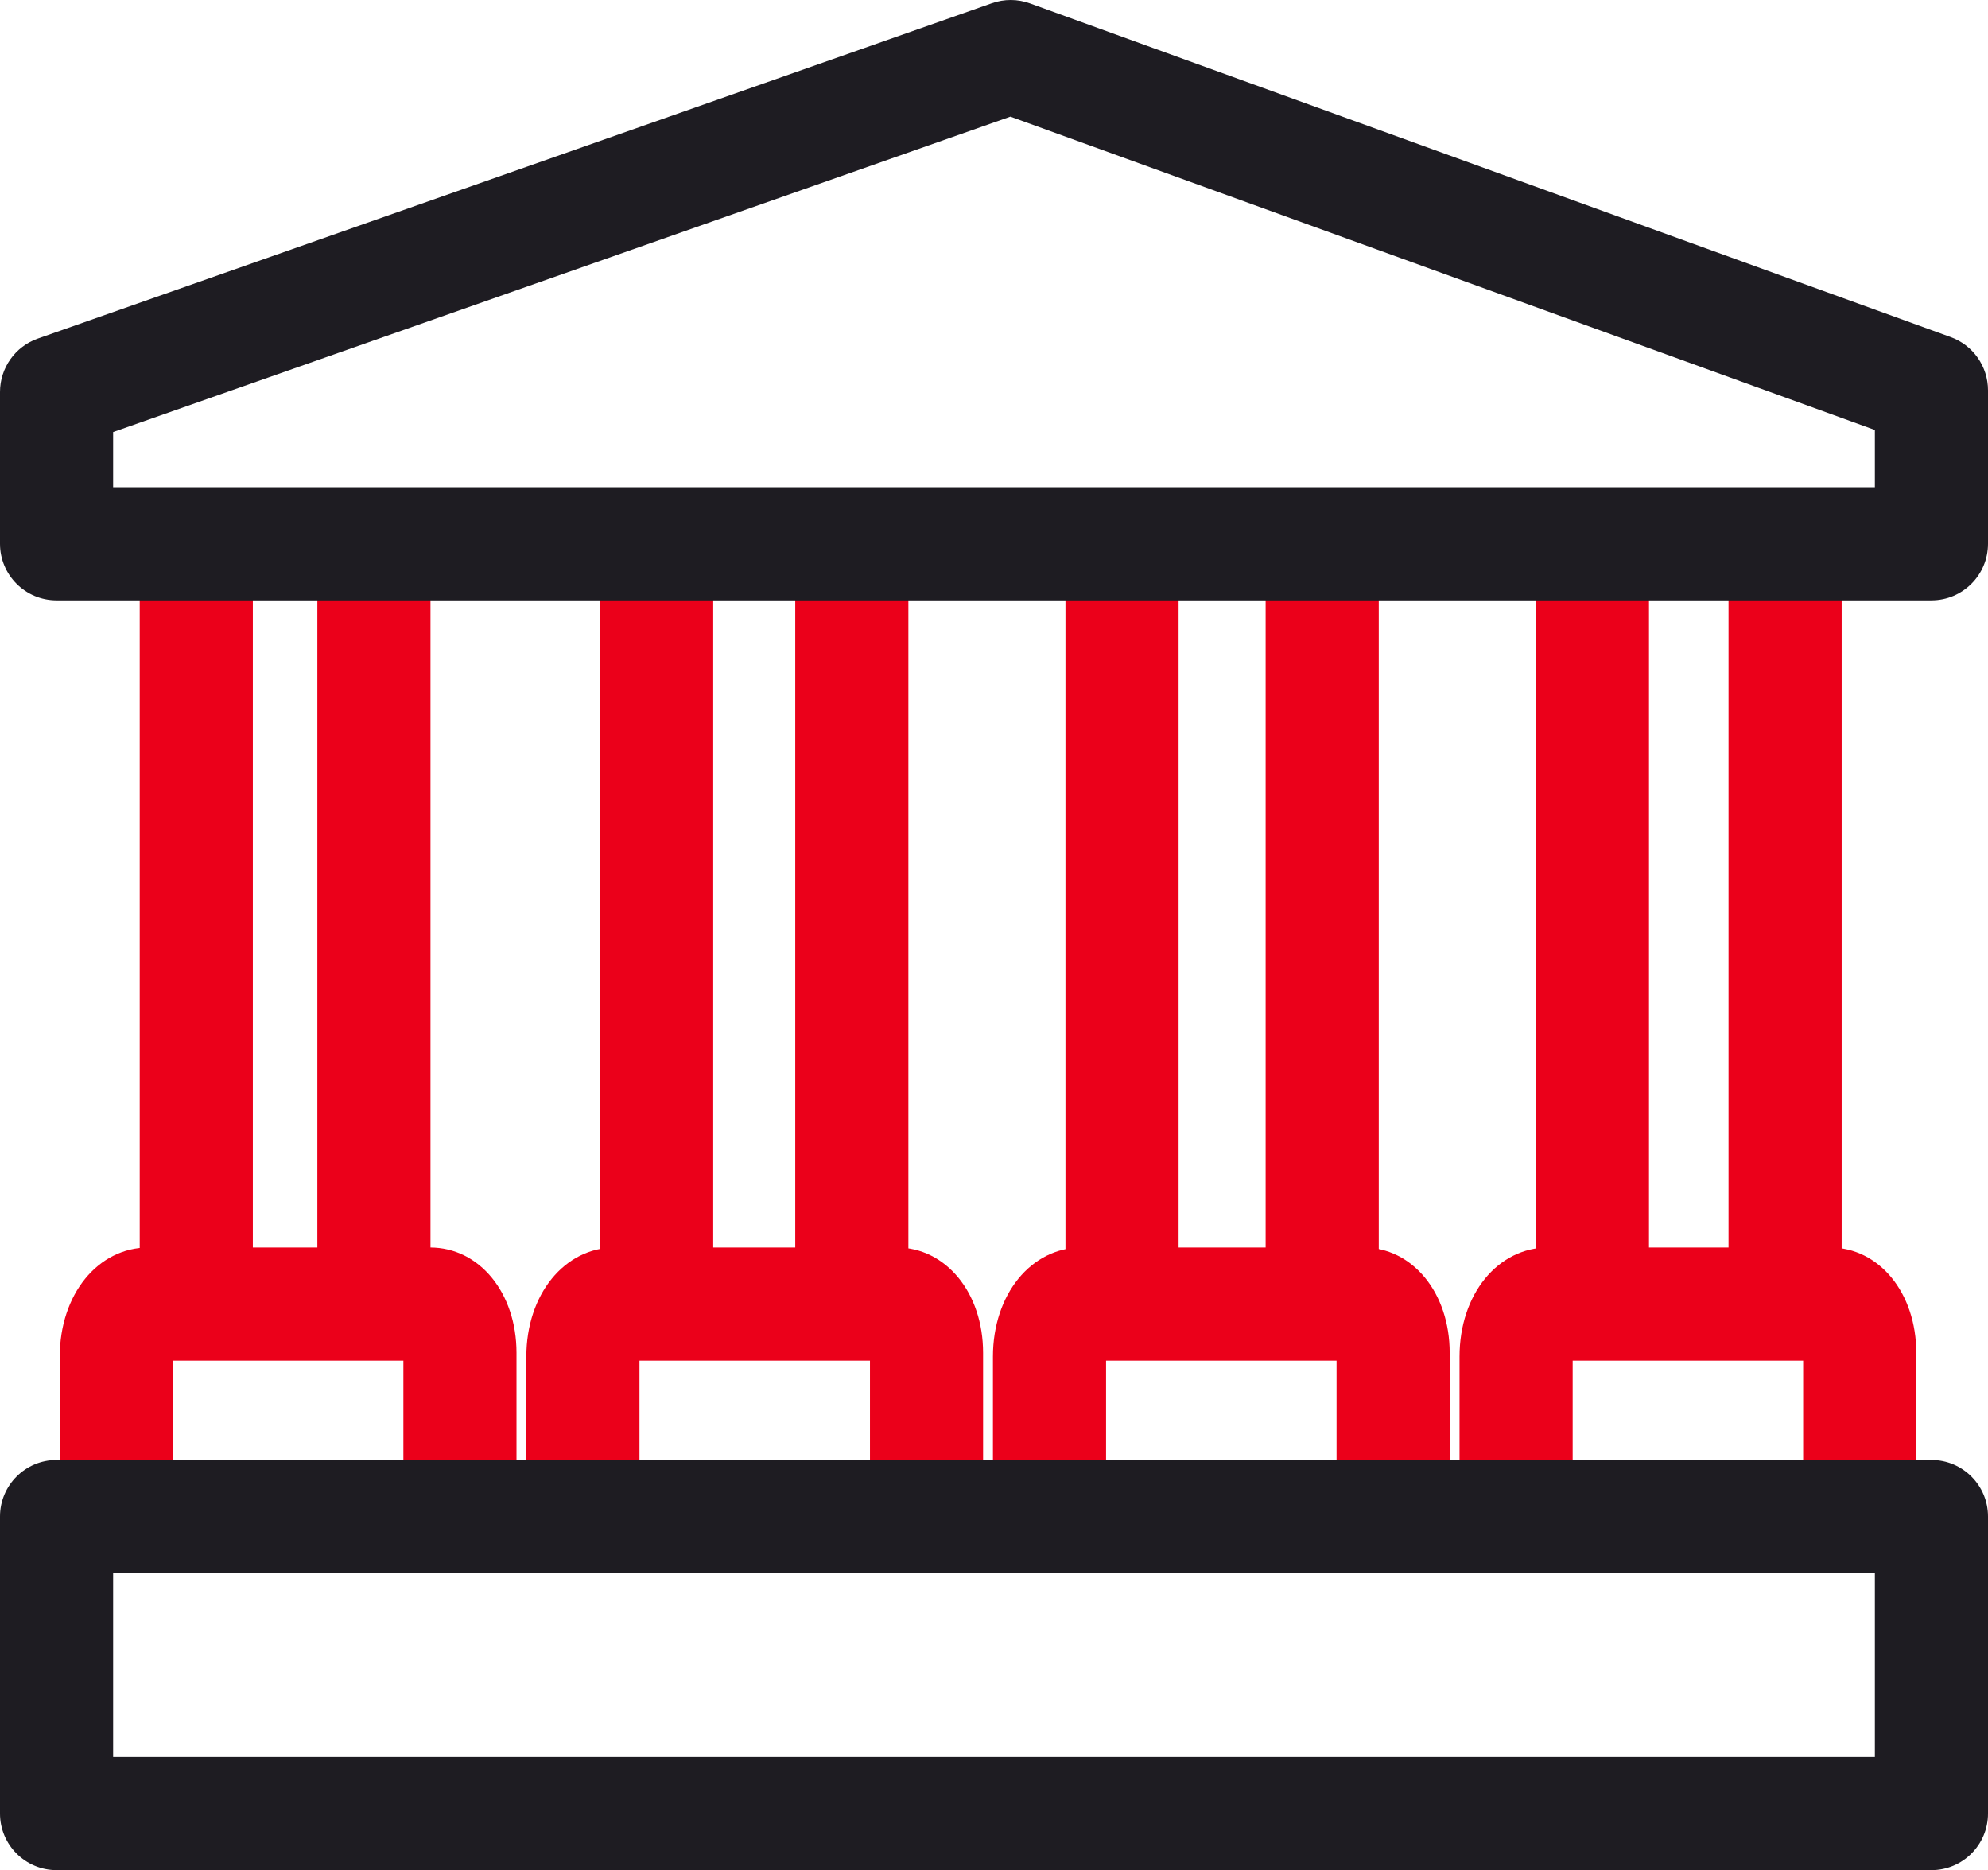
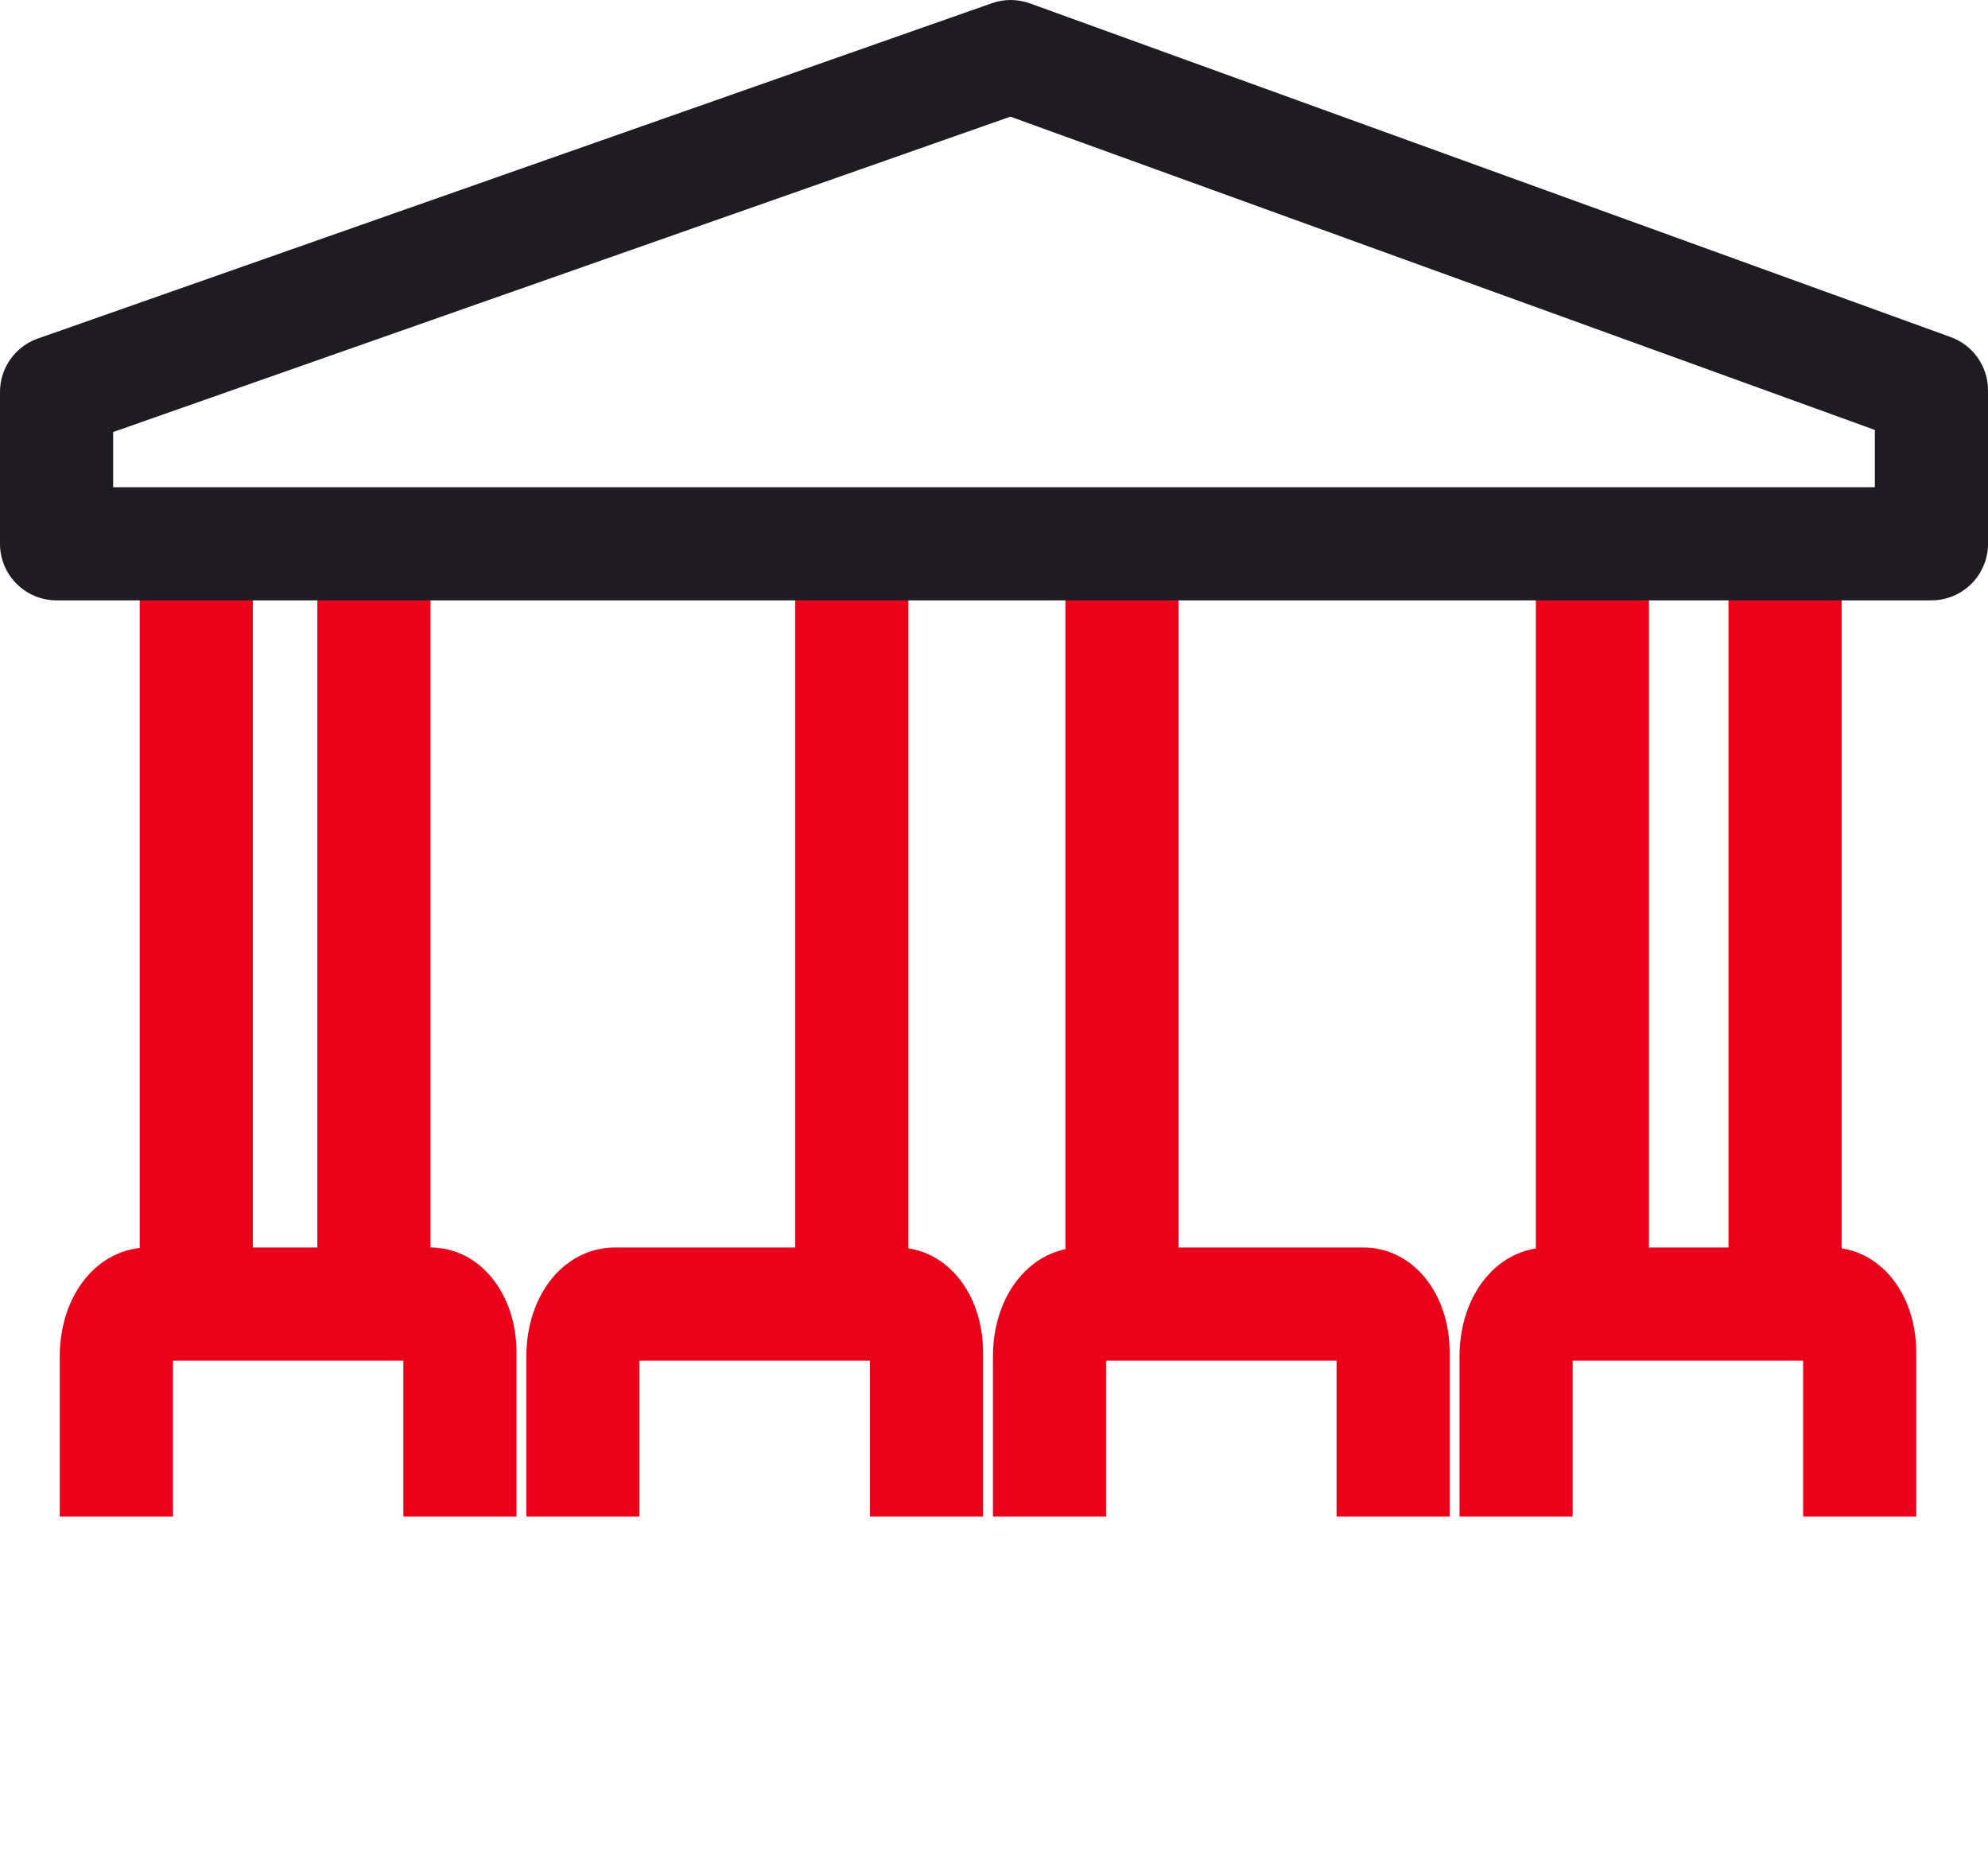
<svg xmlns="http://www.w3.org/2000/svg" id="Layer_1" data-name="Layer 1" viewBox="0 0 193.3 181.791">
  <g>
    <path d="M140.958,147.421h-11v-15.154h-22.411v15.154h-11v-15.545c0-6.048,3.71-10.609,8.63-10.609h27.378c4.791,0,8.403,4.402,8.403,10.24v15.914Z" style="fill: #eb001a; stroke-width: 0px;" />
    <rect x="103.599" y="53.226" width="11" height="74.978" style="fill: #eb001a; stroke-width: 0px;" />
-     <rect x="123.062" y="52.859" width="11" height="74.978" style="fill: #eb001a; stroke-width: 0px;" />
-     <path d="M186.326,147.421h-11v-15.154h-22.41v15.154h-11v-15.545c0-6.048,3.71-10.609,8.63-10.609h27.378c4.79,0,8.402,4.402,8.402,10.24v15.914Z" style="fill: #eb001a; stroke-width: 0px;" />
+     <path d="M186.326,147.421h-11v-15.154h-22.41v15.154h-11v-15.545c0-6.048,3.71-10.609,8.63-10.609h27.378c4.79,0,8.402,4.402,8.402,10.24v15.914" style="fill: #eb001a; stroke-width: 0px;" />
    <rect x="149.336" y="53.592" width="11" height="74.977" style="fill: #eb001a; stroke-width: 0px;" />
    <rect x="168.07" y="53.403" width="11" height="74.977" style="fill: #eb001a; stroke-width: 0px;" />
    <path d="M95.59,147.421h-11v-15.154h-22.411v15.154h-11v-15.545c0-6.048,3.71-10.609,8.629-10.609h27.378c4.791,0,8.403,4.402,8.403,10.24v15.914Z" style="fill: #eb001a; stroke-width: 0px;" />
-     <rect x="58.349" y="53.226" width="11" height="74.978" style="fill: #eb001a; stroke-width: 0px;" />
    <rect x="77.325" y="53.226" width="11" height="74.978" style="fill: #eb001a; stroke-width: 0px;" />
    <path d="M50.222,147.421h-11v-15.154h-22.411v15.154H5.811v-15.545c0-6.048,3.71-10.609,8.629-10.609h27.378c4.791,0,8.403,4.402,8.403,10.24v15.914Z" style="fill: #eb001a; stroke-width: 0px;" />
    <rect x="13.585" y="53.226" width="11" height="74.978" style="fill: #eb001a; stroke-width: 0px;" />
    <rect x="30.858" y="53.226" width="11" height="74.978" style="fill: #eb001a; stroke-width: 0px;" />
  </g>
-   <path d="M187.8,181.791H5.5c-3.038,0-5.5-2.463-5.5-5.5v-28.87c0-3.037,2.462-5.5,5.5-5.5h182.3c3.037,0,5.5,2.463,5.5,5.5v28.87c0,3.037-2.463,5.5-5.5,5.5ZM11,170.791h171.3v-17.87H11v17.87Z" style="fill: #1e1c22; stroke-width: 0px;" />
  <path d="M187.8,58.359H5.5c-3.038,0-5.5-2.462-5.5-5.5v-14.759c0-2.334,1.474-4.415,3.677-5.189L96.449.311c1.196-.421,2.503-.415,3.697.018l89.528,32.437c2.176.789,3.626,2.856,3.626,5.171v14.921c0,3.038-2.463,5.5-5.5,5.5ZM11,47.359h171.3v-5.564L98.244,11.34,11,41.997v5.362Z" style="fill: #1e1c22; stroke-width: 0px;" />
</svg>